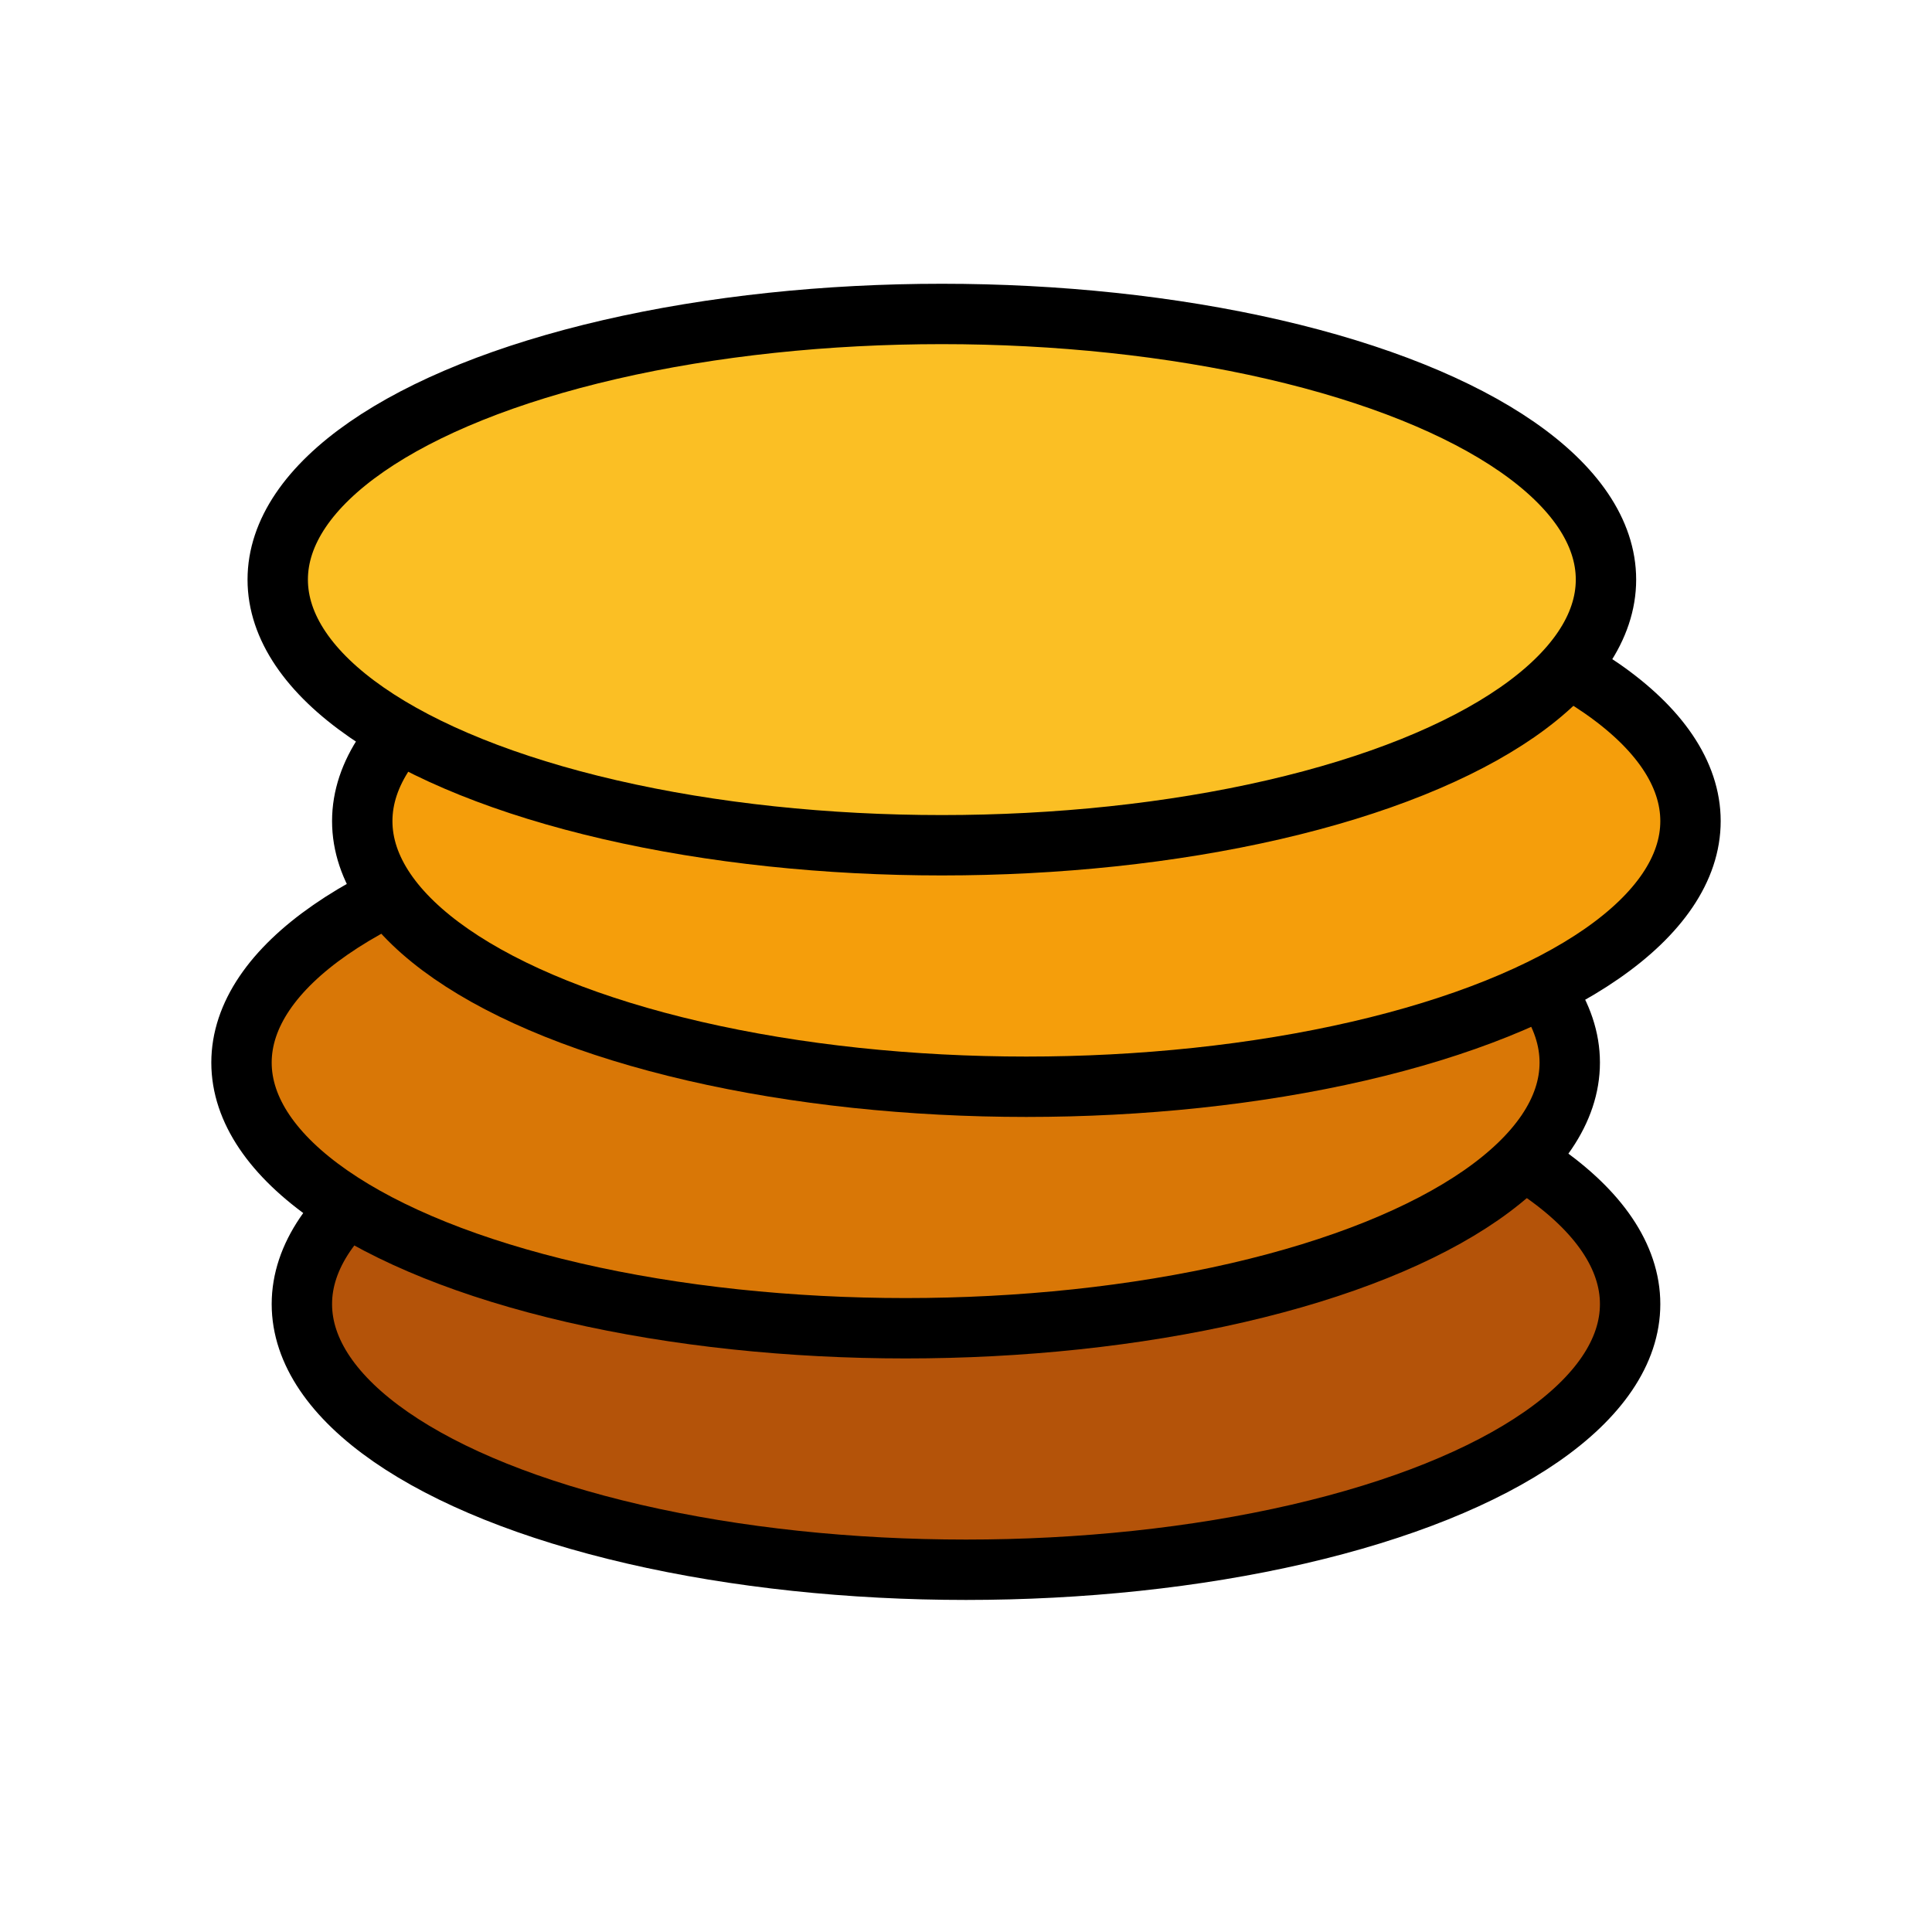
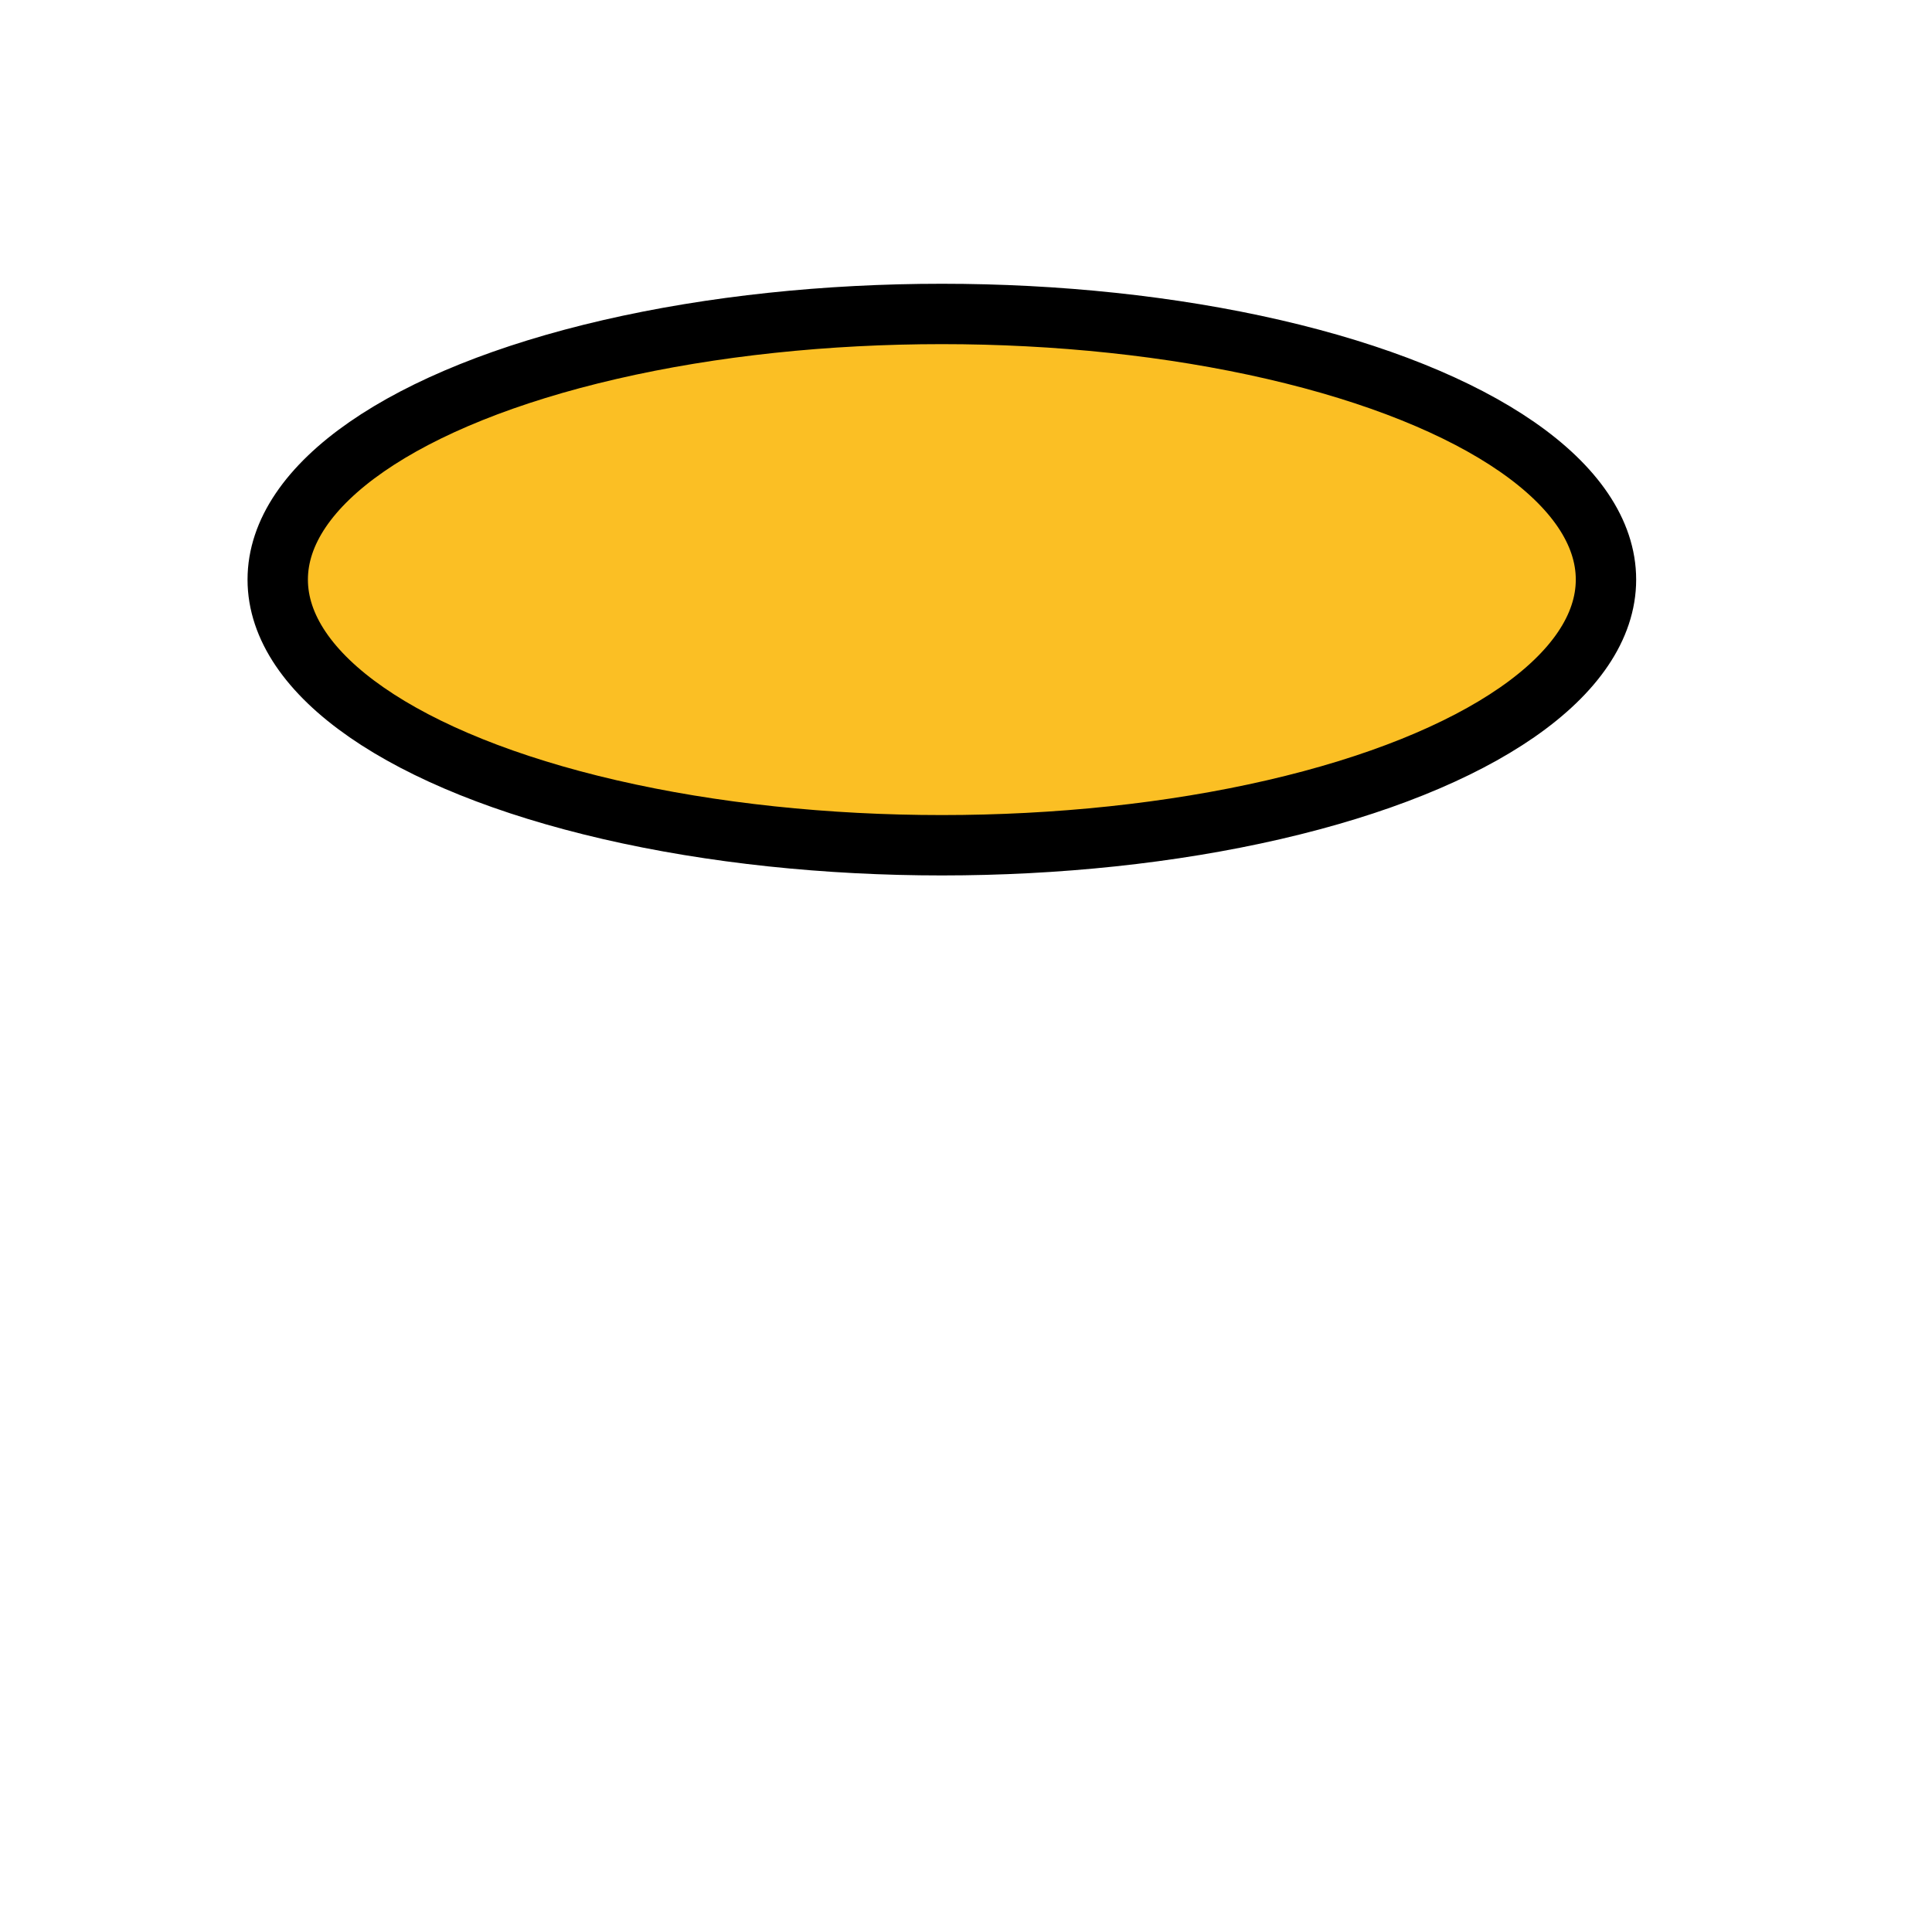
<svg xmlns="http://www.w3.org/2000/svg" width="120" height="120" viewBox="0 0 160 120" fill="none">
-   <ellipse cx="80" cy="88" rx="55" ry="22" fill="#b45309" stroke="black" stroke-width="5" />
-   <ellipse cx="75" cy="68" rx="55" ry="22" fill="#d97706" stroke="black" stroke-width="5" />
-   <ellipse cx="85" cy="48" rx="55" ry="22" fill="#f59e0b" stroke="black" stroke-width="5" />
  <ellipse cx="78" cy="28" rx="55" ry="22" fill="#fbbf24" stroke="black" stroke-width="5" />
</svg>